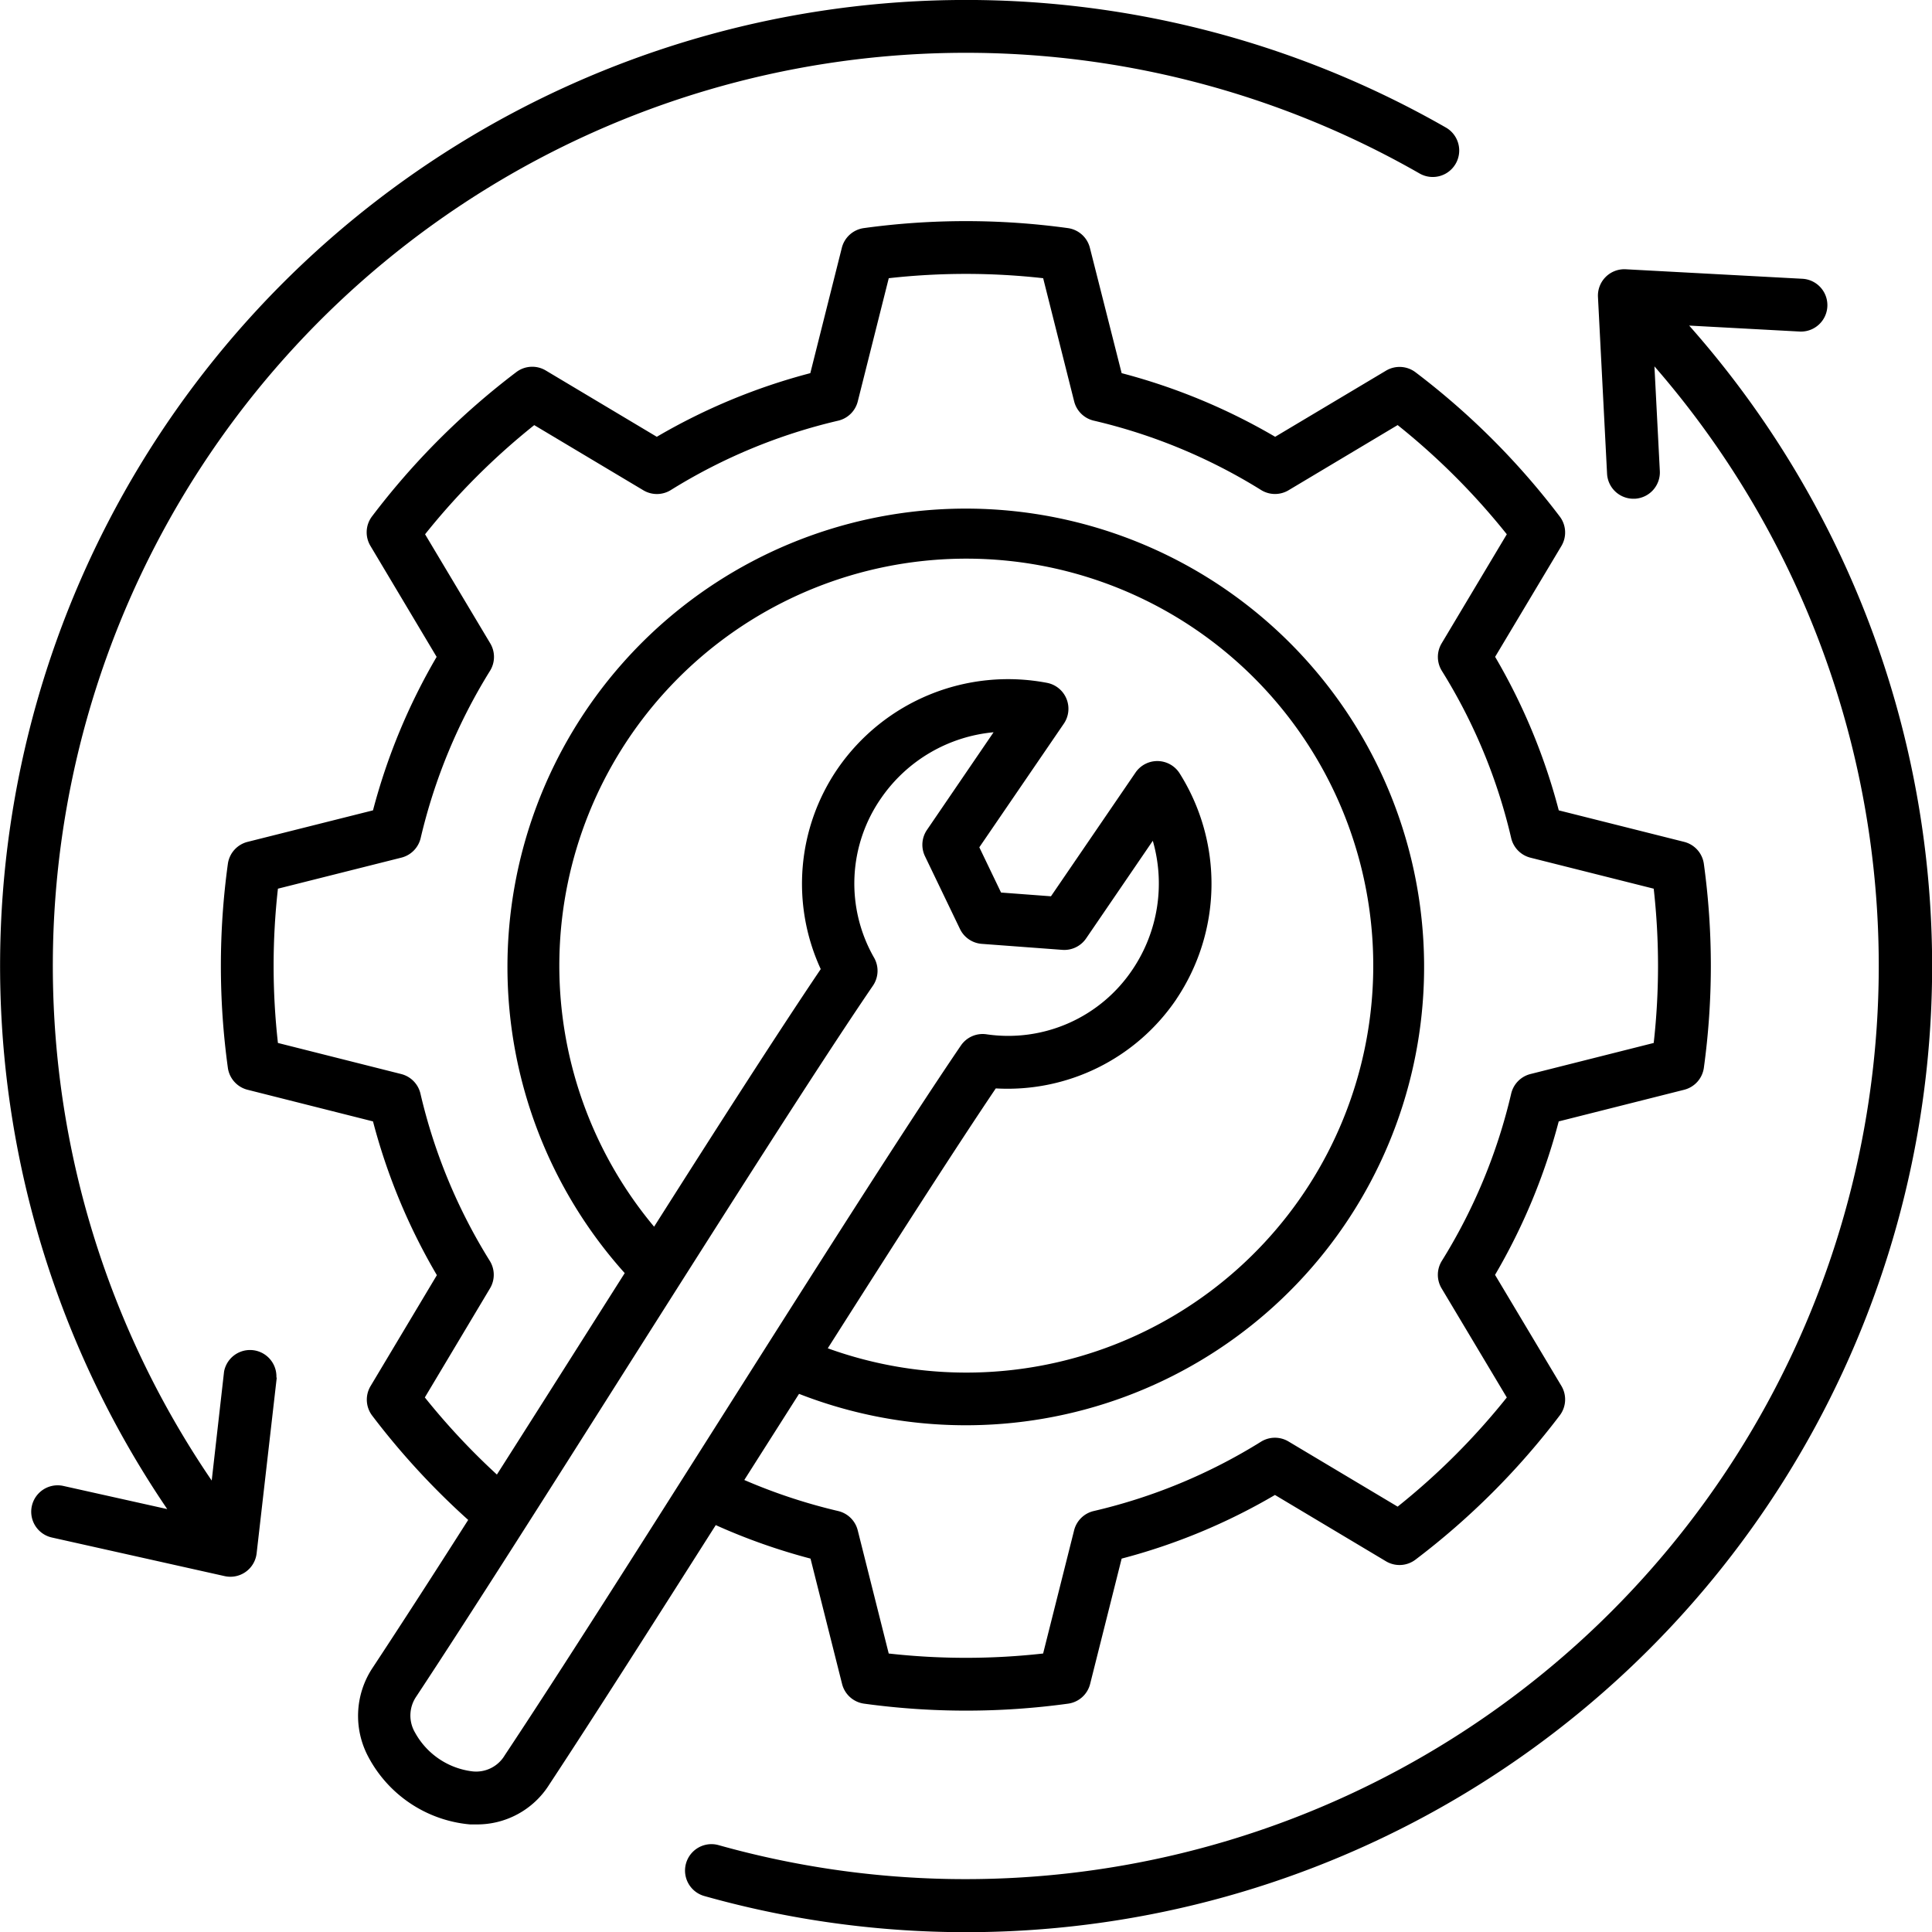
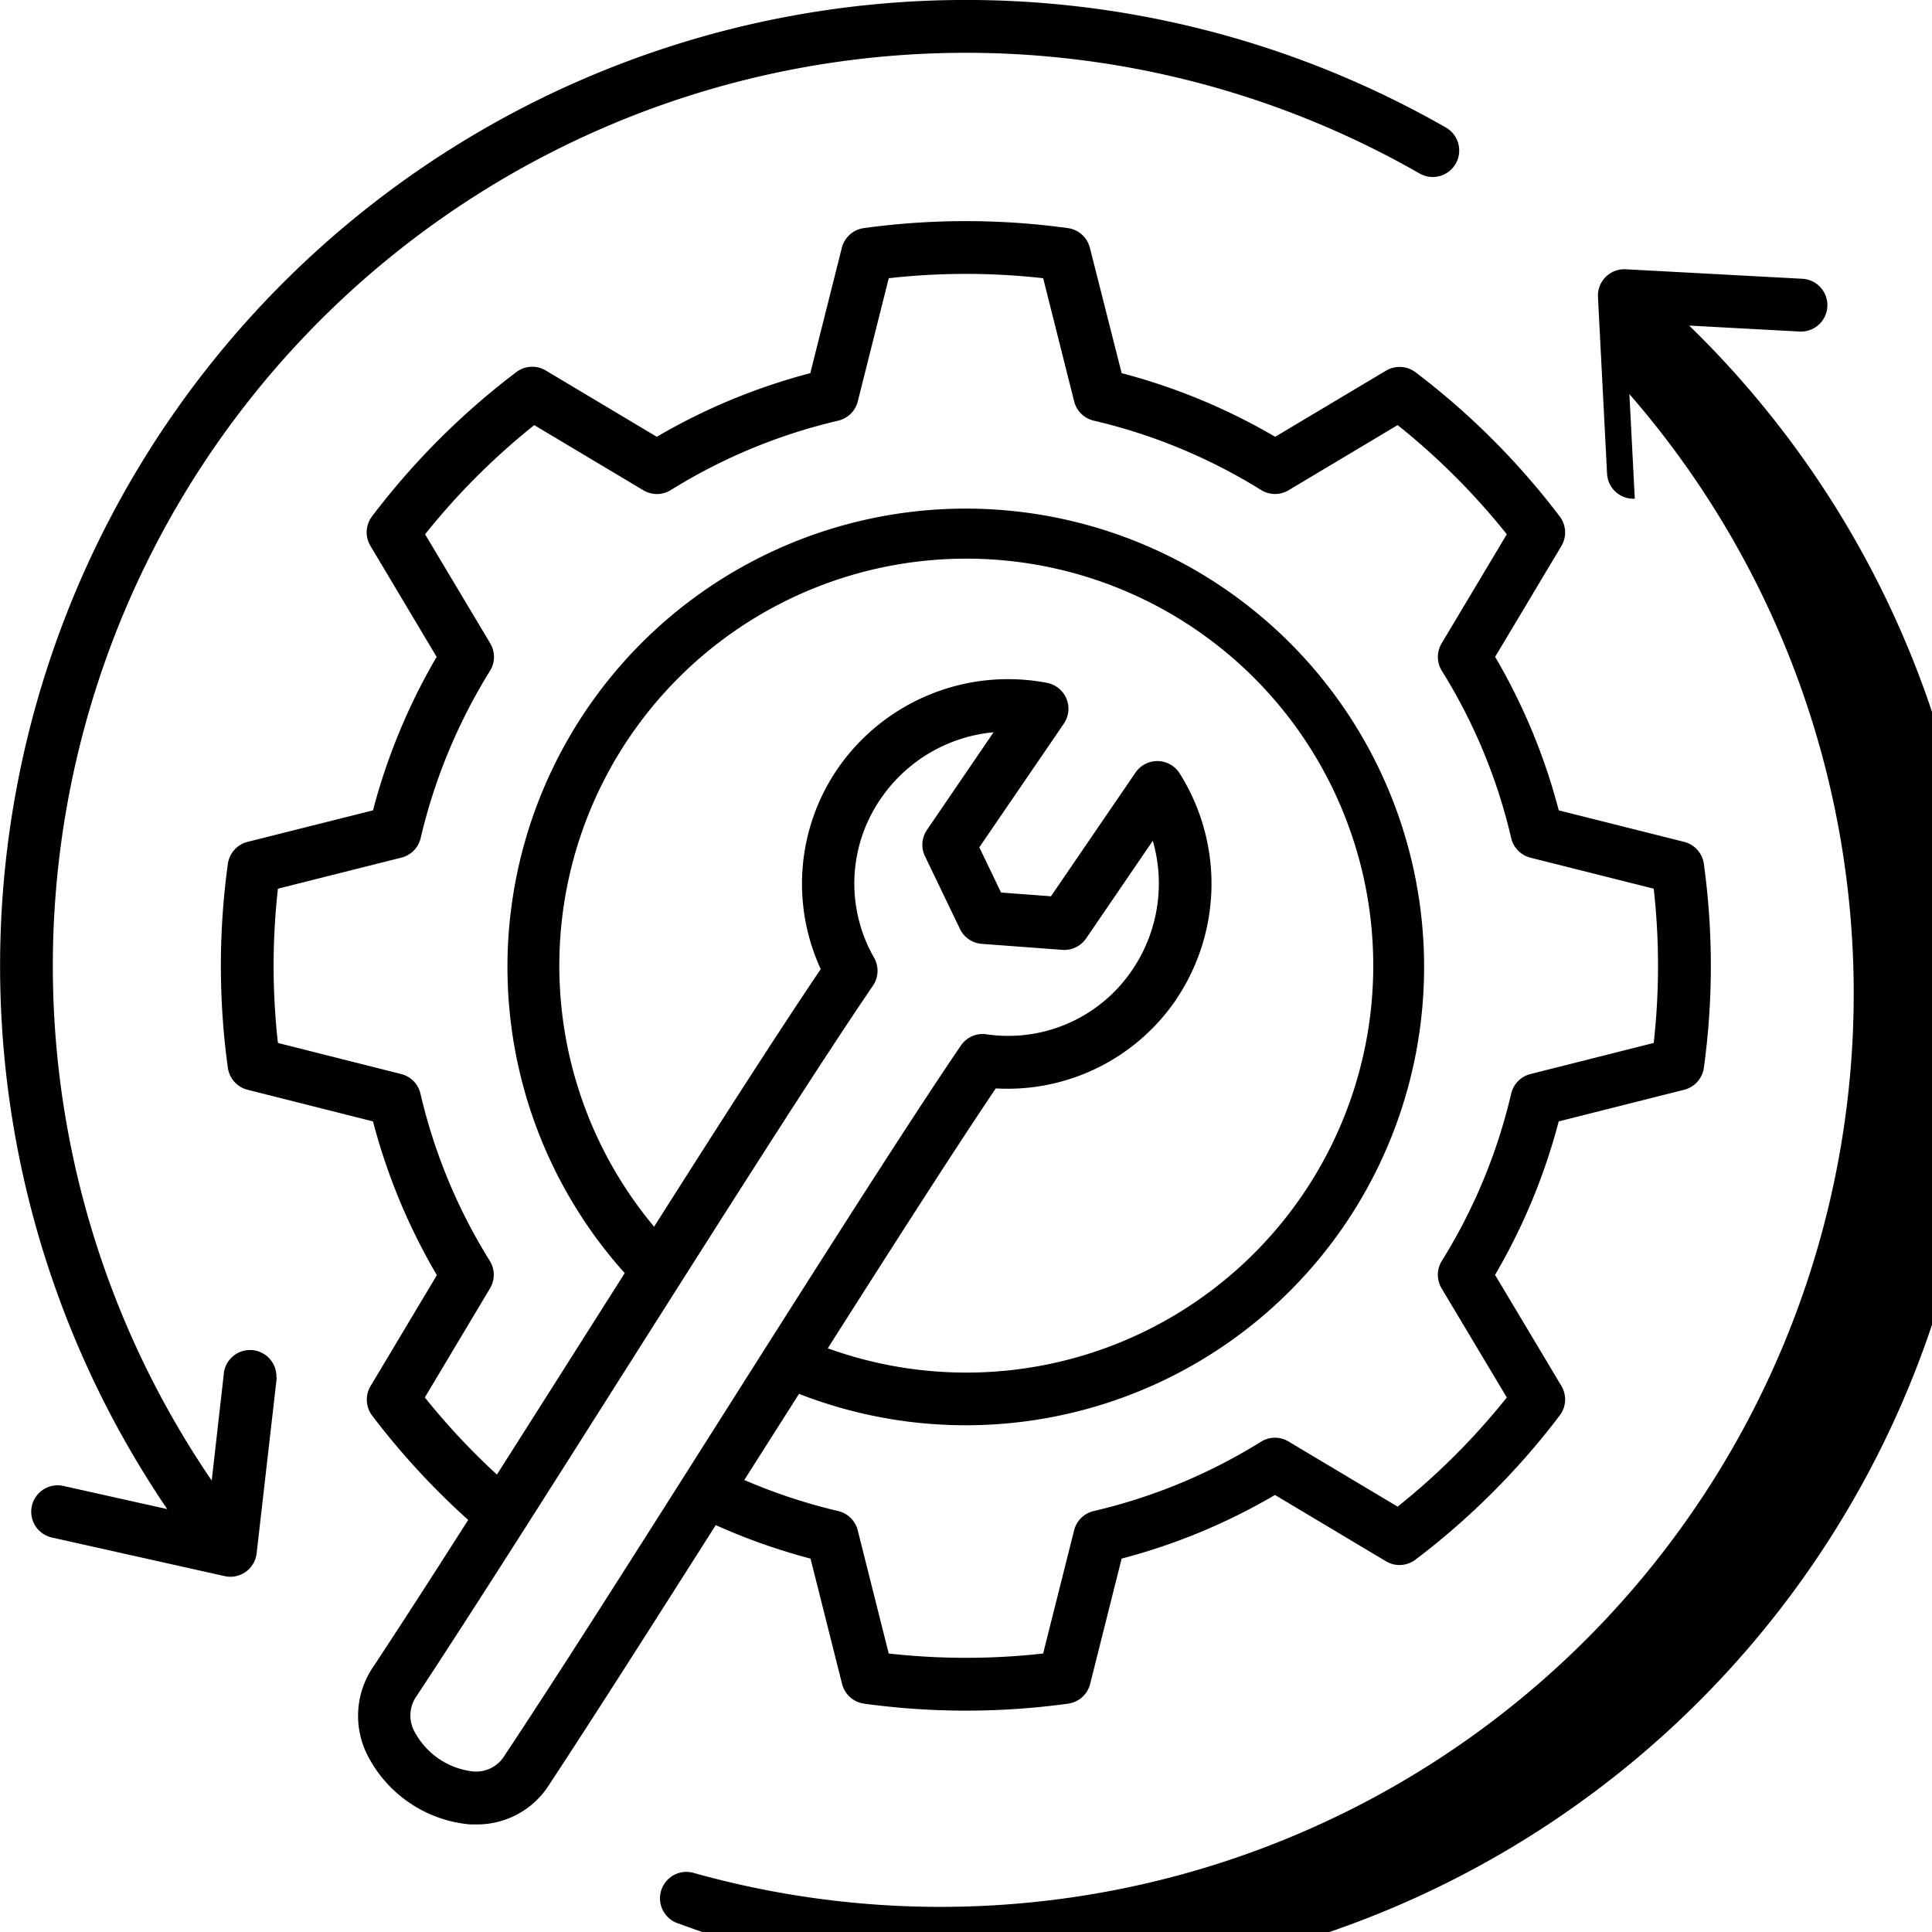
<svg xmlns="http://www.w3.org/2000/svg" width="48" height="48" viewBox="0 0 48 48">
-   <path id="Ongoing_Maintenance" data-name="Ongoing Maintenance" d="M6.909,34.216l-.5,4.366a.656.656,0,0,1-.8.566L1.322,38.19a.656.656,0,1,1,.286-1.281l2.58.575A24,24,0,0,1,35.958,3.161.656.656,0,1,1,35.3,4.3,22.685,22.685,0,0,0,5.293,36.775L5.6,34.066a.656.656,0,0,1,1.3.15ZM42,8.08l2.742.148a.656.656,0,1,0,.071-1.311l-4.388-.236a.656.656,0,0,0-.691.689l.226,4.39a.656.656,0,0,0,.655.622h.034a.656.656,0,0,0,.622-.689l-.134-2.6a22.69,22.69,0,0,1-23.25,36.74.656.656,0,1,0-.356,1.264A24,24,0,0,0,42,8.08Zm-24.183,29.8c-1.525,2.4-3.015,4.743-4.139,6.45a2.114,2.114,0,0,1-1.819.988q-.074,0-.149,0a3.176,3.176,0,0,1-2.53-1.686,2.157,2.157,0,0,1,.107-2.2c.68-1.031,1.5-2.3,2.378-3.679a18.6,18.6,0,0,1-2.385-2.591.656.656,0,0,1-.041-.733l1.648-2.757A15.047,15.047,0,0,1,9.3,27.852l-3.116-.786a.656.656,0,0,1-.49-.547,18.567,18.567,0,0,1,0-5.064.656.656,0,0,1,.49-.548L9.3,20.124a15.185,15.185,0,0,1,1.581-3.813L9.236,13.553a.656.656,0,0,1,.04-.733,18.558,18.558,0,0,1,3.584-3.584.656.656,0,0,1,.733-.04l2.758,1.647a15.122,15.122,0,0,1,3.814-1.581l.783-3.114a.656.656,0,0,1,.548-.49,18.6,18.6,0,0,1,5.067,0,.656.656,0,0,1,.548.49L27.9,9.262a15.125,15.125,0,0,1,3.814,1.581L34.468,9.2a.657.657,0,0,1,.733.04,18.558,18.558,0,0,1,3.584,3.584.656.656,0,0,1,.04.733L37.179,16.31a15.044,15.044,0,0,1,1.581,3.814l3.115.783a.656.656,0,0,1,.49.548,18.567,18.567,0,0,1,0,5.064.656.656,0,0,1-.49.547l-3.116.786a15.11,15.11,0,0,1-1.582,3.813l1.648,2.758a.656.656,0,0,1-.04.733A18.558,18.558,0,0,1,35.2,38.74a.656.656,0,0,1-.734.04l-2.757-1.647A15.052,15.052,0,0,1,27.9,38.714l-.783,3.114a.656.656,0,0,1-.548.49,18.605,18.605,0,0,1-5.067,0,.656.656,0,0,1-.548-.49l-.784-3.114a15.12,15.12,0,0,1-2.352-.831Zm-5.436-1.258c.7-1.1,1.432-2.254,2.151-3.389l1.022-1.612a11.387,11.387,0,1,1,4.331,3L18.9,36.17l-.375.591a13.836,13.836,0,0,0,2.331.771.656.656,0,0,1,.487.479l.77,3.061a17.237,17.237,0,0,0,3.836,0l.77-3.061a.656.656,0,0,1,.488-.479,13.753,13.753,0,0,0,4.155-1.722.656.656,0,0,1,.683-.006l2.712,1.619a17.245,17.245,0,0,0,2.712-2.712L35.849,32a.656.656,0,0,1,.006-.683,13.811,13.811,0,0,0,1.723-4.155.657.657,0,0,1,.479-.487l3.062-.772a17.193,17.193,0,0,0,0-3.833l-3.062-.77a.657.657,0,0,1-.479-.487,13.742,13.742,0,0,0-1.722-4.154.656.656,0,0,1-.006-.684l1.619-2.71a17.241,17.241,0,0,0-2.712-2.713l-2.71,1.619a.656.656,0,0,1-.683-.006,13.819,13.819,0,0,0-4.156-1.723.656.656,0,0,1-.488-.479l-.77-3.06a17.222,17.222,0,0,0-3.836,0l-.77,3.061a.656.656,0,0,1-.488.479A13.818,13.818,0,0,0,16.7,12.166a.656.656,0,0,1-.683.006l-2.711-1.619a17.241,17.241,0,0,0-2.712,2.712l1.619,2.71a.656.656,0,0,1-.006.683,13.886,13.886,0,0,0-1.723,4.156A.656.656,0,0,1,10,21.3l-3.062.77a17.193,17.193,0,0,0,0,3.833L10,26.675a.657.657,0,0,1,.479.487,13.744,13.744,0,0,0,1.722,4.154.656.656,0,0,1,.006.684l-1.619,2.71A17.281,17.281,0,0,0,12.377,36.625ZM29.258,24.818a5.063,5.063,0,0,1-4.485,2.214c-1.033,1.532-2.555,3.909-4.174,6.457a10.111,10.111,0,1,0-4.315-3.021c1.6-2.524,3.11-4.874,4.14-6.4a5.059,5.059,0,0,1,.426-4.988,5.143,5.143,0,0,1,5.2-2.123.656.656,0,0,1,.414,1.013l-2.1,3.072.54,1.124,1.24.093,2.1-3.073a.656.656,0,0,1,1.095.016,5.146,5.146,0,0,1-.082,5.616ZM17.791,35.467c2.331-3.679,4.741-7.483,6.115-9.5a.654.654,0,0,1,.631-.28,3.716,3.716,0,0,0,3.637-1.614,3.823,3.823,0,0,0,.5-3.193l-1.657,2.426a.656.656,0,0,1-.591.284l-2-.149a.656.656,0,0,1-.543-.37l-.869-1.807a.656.656,0,0,1,.049-.654l1.655-2.426a3.82,3.82,0,0,0-2.789,1.63,3.71,3.71,0,0,0-.177,3.976.656.656,0,0,1-.031.69c-1.361,1.993-3.765,5.786-6.09,9.453-1.9,3-3.864,6.1-5.257,8.21a.834.834,0,0,0-.029.894,1.884,1.884,0,0,0,1.434.964.826.826,0,0,0,.794-.4C13.962,41.509,15.908,38.438,17.791,35.467Z" transform="translate(-0.033 0.009)" />
+   <path id="Ongoing_Maintenance" data-name="Ongoing Maintenance" d="M6.909,34.216l-.5,4.366a.656.656,0,0,1-.8.566L1.322,38.19a.656.656,0,1,1,.286-1.281l2.58.575A24,24,0,0,1,35.958,3.161.656.656,0,1,1,35.3,4.3,22.685,22.685,0,0,0,5.293,36.775L5.6,34.066a.656.656,0,0,1,1.3.15ZM42,8.08l2.742.148a.656.656,0,1,0,.071-1.311l-4.388-.236a.656.656,0,0,0-.691.689l.226,4.39a.656.656,0,0,0,.655.622h.034l-.134-2.6a22.69,22.69,0,0,1-23.25,36.74.656.656,0,1,0-.356,1.264A24,24,0,0,0,42,8.08Zm-24.183,29.8c-1.525,2.4-3.015,4.743-4.139,6.45a2.114,2.114,0,0,1-1.819.988q-.074,0-.149,0a3.176,3.176,0,0,1-2.53-1.686,2.157,2.157,0,0,1,.107-2.2c.68-1.031,1.5-2.3,2.378-3.679a18.6,18.6,0,0,1-2.385-2.591.656.656,0,0,1-.041-.733l1.648-2.757A15.047,15.047,0,0,1,9.3,27.852l-3.116-.786a.656.656,0,0,1-.49-.547,18.567,18.567,0,0,1,0-5.064.656.656,0,0,1,.49-.548L9.3,20.124a15.185,15.185,0,0,1,1.581-3.813L9.236,13.553a.656.656,0,0,1,.04-.733,18.558,18.558,0,0,1,3.584-3.584.656.656,0,0,1,.733-.04l2.758,1.647a15.122,15.122,0,0,1,3.814-1.581l.783-3.114a.656.656,0,0,1,.548-.49,18.6,18.6,0,0,1,5.067,0,.656.656,0,0,1,.548.49L27.9,9.262a15.125,15.125,0,0,1,3.814,1.581L34.468,9.2a.657.657,0,0,1,.733.04,18.558,18.558,0,0,1,3.584,3.584.656.656,0,0,1,.04.733L37.179,16.31a15.044,15.044,0,0,1,1.581,3.814l3.115.783a.656.656,0,0,1,.49.548,18.567,18.567,0,0,1,0,5.064.656.656,0,0,1-.49.547l-3.116.786a15.11,15.11,0,0,1-1.582,3.813l1.648,2.758a.656.656,0,0,1-.04.733A18.558,18.558,0,0,1,35.2,38.74a.656.656,0,0,1-.734.04l-2.757-1.647A15.052,15.052,0,0,1,27.9,38.714l-.783,3.114a.656.656,0,0,1-.548.49,18.605,18.605,0,0,1-5.067,0,.656.656,0,0,1-.548-.49l-.784-3.114a15.12,15.12,0,0,1-2.352-.831Zm-5.436-1.258c.7-1.1,1.432-2.254,2.151-3.389l1.022-1.612a11.387,11.387,0,1,1,4.331,3L18.9,36.17l-.375.591a13.836,13.836,0,0,0,2.331.771.656.656,0,0,1,.487.479l.77,3.061a17.237,17.237,0,0,0,3.836,0l.77-3.061a.656.656,0,0,1,.488-.479,13.753,13.753,0,0,0,4.155-1.722.656.656,0,0,1,.683-.006l2.712,1.619a17.245,17.245,0,0,0,2.712-2.712L35.849,32a.656.656,0,0,1,.006-.683,13.811,13.811,0,0,0,1.723-4.155.657.657,0,0,1,.479-.487l3.062-.772a17.193,17.193,0,0,0,0-3.833l-3.062-.77a.657.657,0,0,1-.479-.487,13.742,13.742,0,0,0-1.722-4.154.656.656,0,0,1-.006-.684l1.619-2.71a17.241,17.241,0,0,0-2.712-2.713l-2.71,1.619a.656.656,0,0,1-.683-.006,13.819,13.819,0,0,0-4.156-1.723.656.656,0,0,1-.488-.479l-.77-3.06a17.222,17.222,0,0,0-3.836,0l-.77,3.061a.656.656,0,0,1-.488.479A13.818,13.818,0,0,0,16.7,12.166a.656.656,0,0,1-.683.006l-2.711-1.619a17.241,17.241,0,0,0-2.712,2.712l1.619,2.71a.656.656,0,0,1-.006.683,13.886,13.886,0,0,0-1.723,4.156A.656.656,0,0,1,10,21.3l-3.062.77a17.193,17.193,0,0,0,0,3.833L10,26.675a.657.657,0,0,1,.479.487,13.744,13.744,0,0,0,1.722,4.154.656.656,0,0,1,.006.684l-1.619,2.71A17.281,17.281,0,0,0,12.377,36.625ZM29.258,24.818a5.063,5.063,0,0,1-4.485,2.214c-1.033,1.532-2.555,3.909-4.174,6.457a10.111,10.111,0,1,0-4.315-3.021c1.6-2.524,3.11-4.874,4.14-6.4a5.059,5.059,0,0,1,.426-4.988,5.143,5.143,0,0,1,5.2-2.123.656.656,0,0,1,.414,1.013l-2.1,3.072.54,1.124,1.24.093,2.1-3.073a.656.656,0,0,1,1.095.016,5.146,5.146,0,0,1-.082,5.616ZM17.791,35.467c2.331-3.679,4.741-7.483,6.115-9.5a.654.654,0,0,1,.631-.28,3.716,3.716,0,0,0,3.637-1.614,3.823,3.823,0,0,0,.5-3.193l-1.657,2.426a.656.656,0,0,1-.591.284l-2-.149a.656.656,0,0,1-.543-.37l-.869-1.807a.656.656,0,0,1,.049-.654l1.655-2.426a3.82,3.82,0,0,0-2.789,1.63,3.71,3.71,0,0,0-.177,3.976.656.656,0,0,1-.031.69c-1.361,1.993-3.765,5.786-6.09,9.453-1.9,3-3.864,6.1-5.257,8.21a.834.834,0,0,0-.029.894,1.884,1.884,0,0,0,1.434.964.826.826,0,0,0,.794-.4C13.962,41.509,15.908,38.438,17.791,35.467Z" transform="translate(-0.033 0.009)" />
</svg>